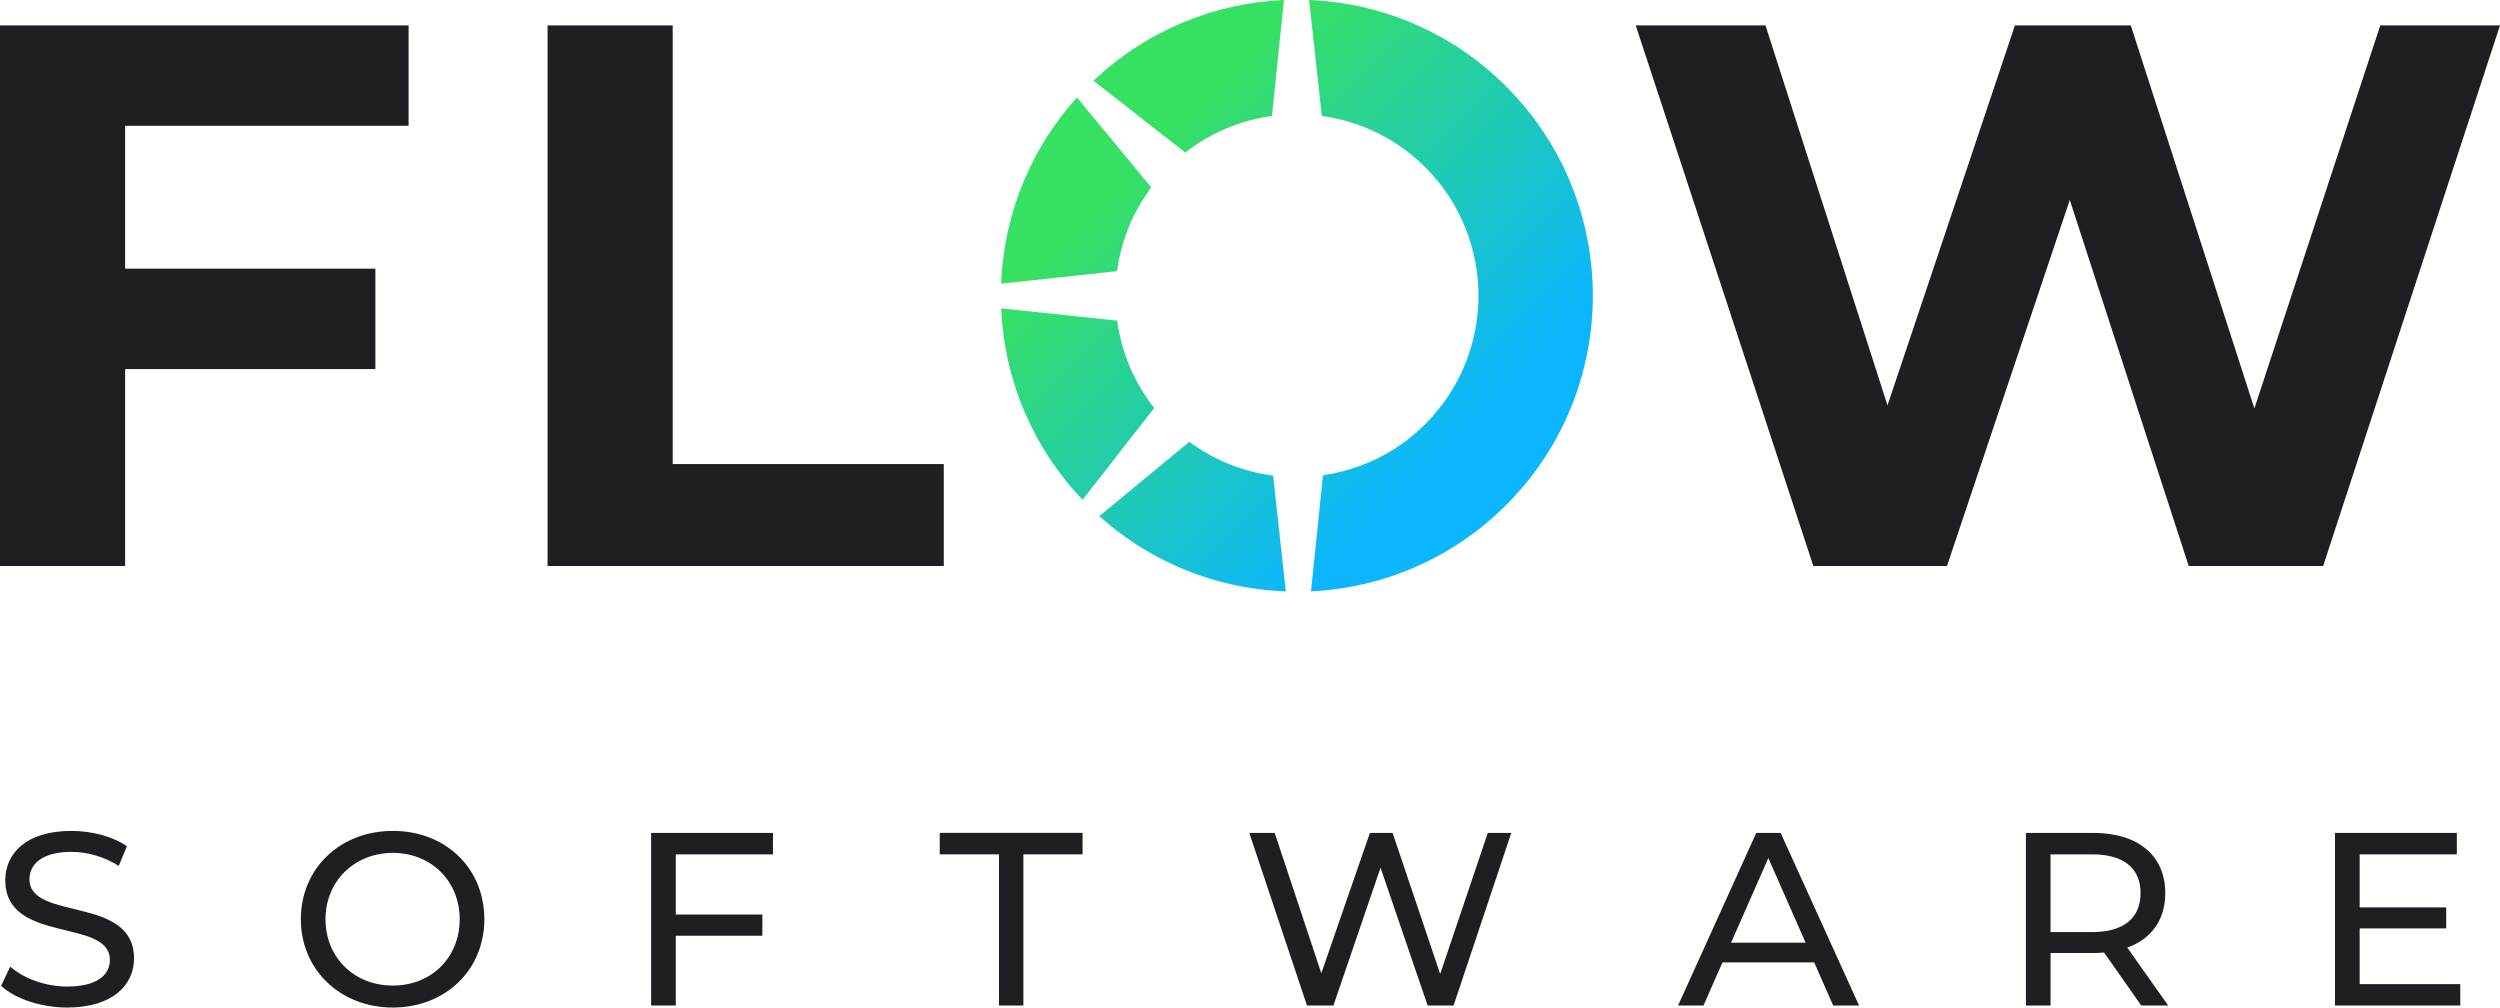
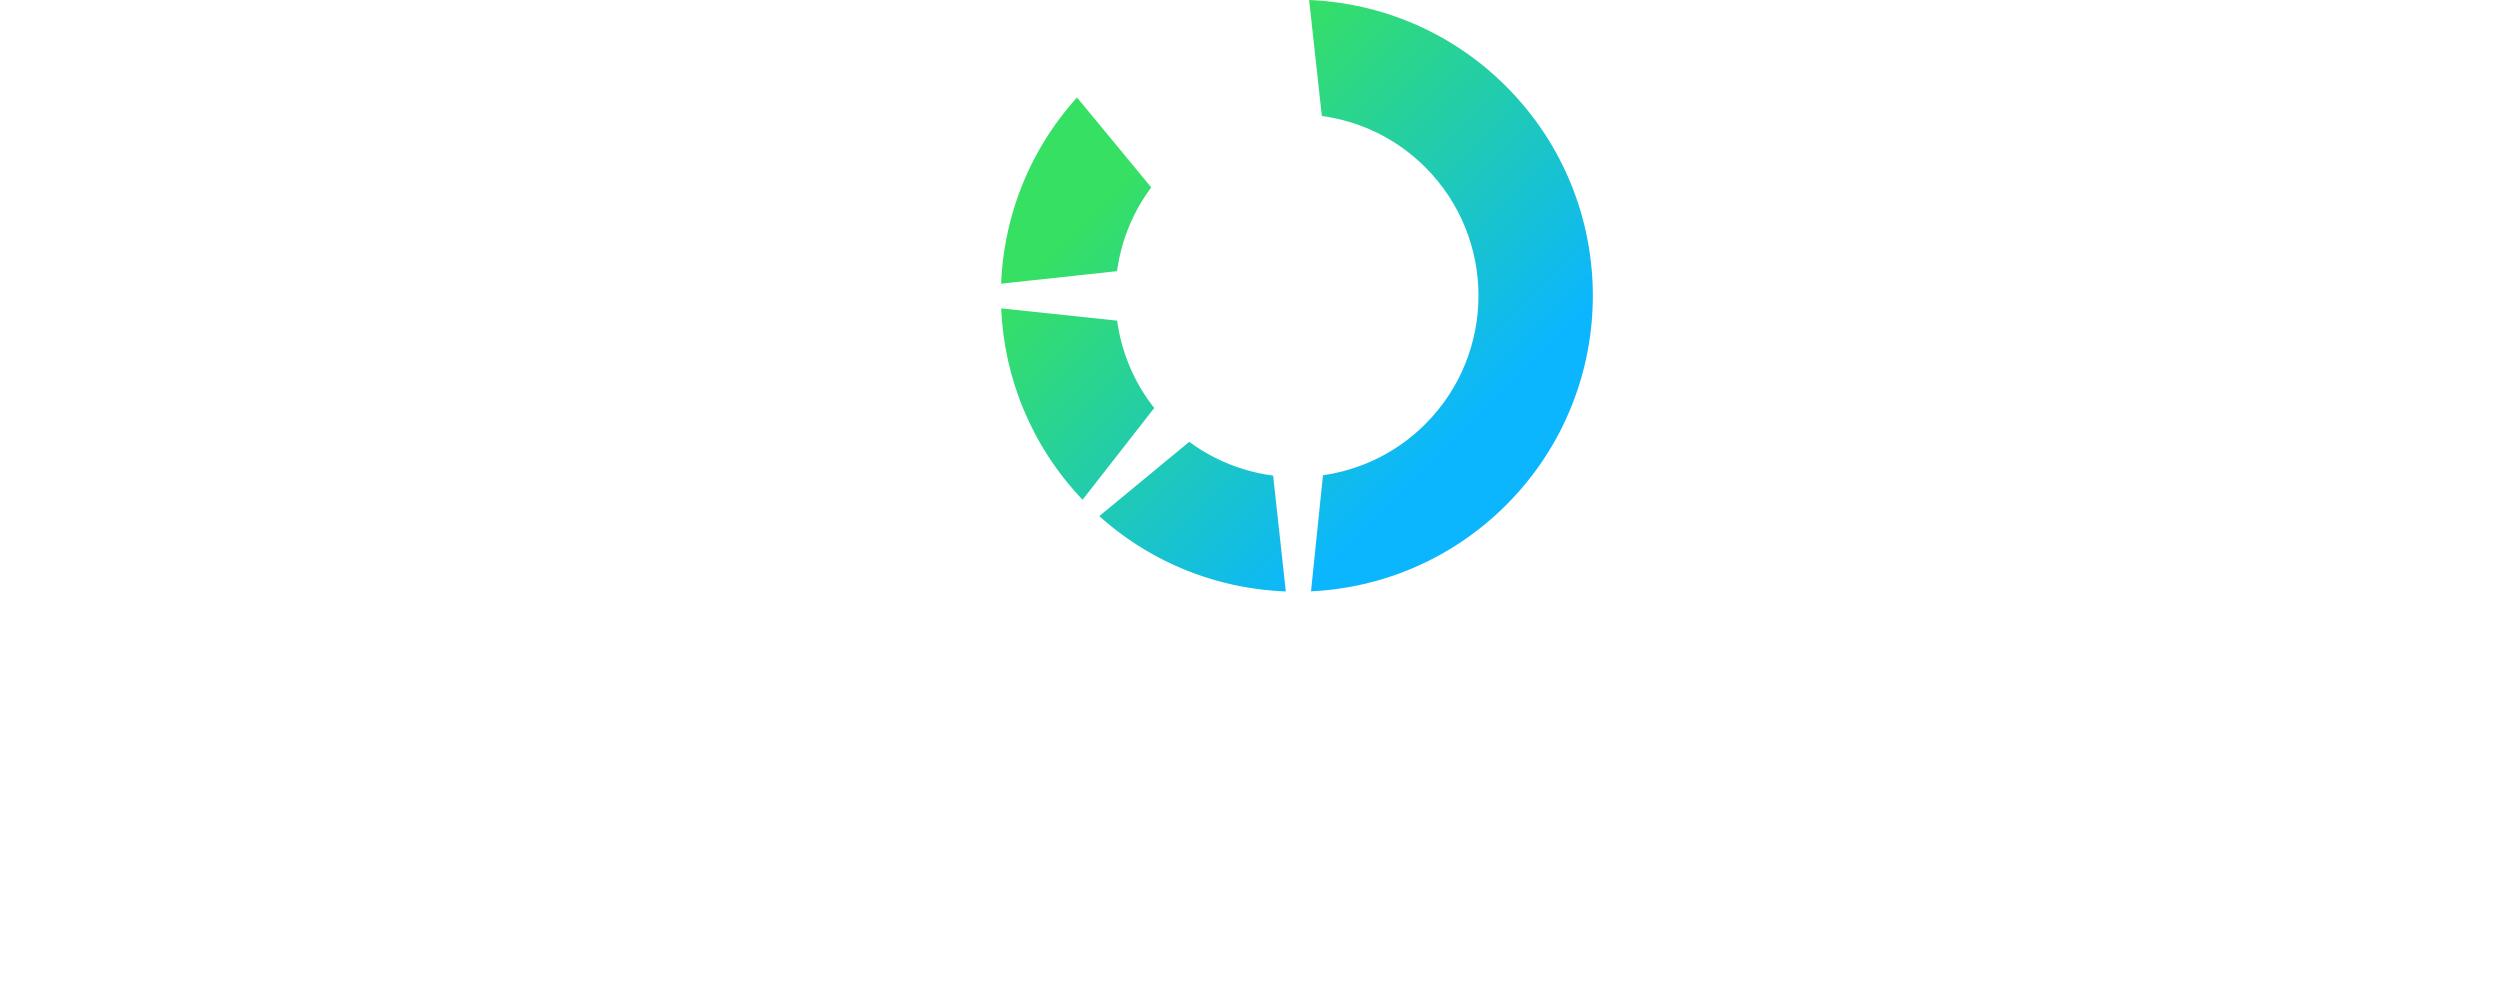
<svg xmlns="http://www.w3.org/2000/svg" xmlns:xlink="http://www.w3.org/1999/xlink" viewBox="0 0 800 322.41">
  <defs>
    <linearGradient id="d" x1="387.2" x2="489.23" y1="19.75" y2="121.78" gradientUnits="userSpaceOnUse">
      <stop offset=".05" stop-color="#36e063" />
      <stop offset=".98" stop-color="#0bb6ff" />
    </linearGradient>
    <linearGradient xlink:href="#d" id="e" x1="339.23" x2="441.26" y1="67.72" y2="169.75" />
    <linearGradient xlink:href="#d" id="f" x1="374.62" x2="476.65" y1="32.32" y2="134.35" />
    <linearGradient xlink:href="#d" id="g" x1="313.93" x2="415.96" y1="93.01" y2="195.04" />
    <linearGradient xlink:href="#d" id="h" x1="313.82" x2="415.85" y1="93.13" y2="195.16" />
    <style>.n{fill:#1f1f23}</style>
  </defs>
  <g id="b" data-name="Layer 2">
    <g id="c" data-name="Layer 1">
      <g>
-         <path d="m.36 315.46 2.92-6.16c4.1 3.71 11.13 6.39 18.23 6.39 9.55 0 13.65-3.71 13.65-8.52 0-13.5-33.47-4.97-33.47-25.5 0-8.52 6.63-15.78 21.15-15.78 6.47 0 13.18 1.74 17.76 4.89L38 277.1c-4.82-3.08-10.26-4.5-15.15-4.5-9.39 0-13.42 3.95-13.42 8.76 0 13.5 33.46 5.05 33.46 25.34 0 8.45-6.79 15.71-21.39 15.71-8.45 0-16.73-2.84-21.15-6.95ZM96.27 294.15c0-16.18 12.47-28.26 29.44-28.26s29.28 12 29.28 28.26-12.47 28.26-29.28 28.26-29.44-12.08-29.44-28.26Zm50.83 0c0-12.23-9.16-21.23-21.39-21.23s-21.55 9-21.55 21.23 9.16 21.23 21.55 21.23 21.39-9 21.39-21.23ZM216.25 273.39v19.26h27.7v6.79h-27.7v22.34h-7.89v-55.25h38.99v6.87h-31.1ZM319.66 273.39h-18.94v-6.87h45.7v6.87h-18.94v48.38h-7.81v-48.38ZM483.61 266.53l-18.47 55.25h-8.29l-15.08-44.12-15.08 44.12h-8.45l-18.47-55.25h8.13l14.92 44.91 15.55-44.91h7.26l15.23 45.15 15.23-45.15h7.5ZM580.55 307.97h-29.36l-6.08 13.81h-8.13L562 266.53h7.81l25.1 55.25h-8.29l-6.08-13.81Zm-2.76-6.32-11.92-27.07-11.92 27.07h23.84ZM685.22 321.78l-11.92-16.97c-1.11.08-2.29.16-3.47.16h-13.65v16.81h-7.89v-55.25h21.55c14.37 0 23.05 7.26 23.05 19.26 0 8.52-4.42 14.68-12.16 17.44l13.1 18.55h-8.6Zm-.24-35.99c0-7.89-5.29-12.39-15.39-12.39h-13.42v24.86h13.42c10.1 0 15.39-4.58 15.39-12.47ZM787.29 314.91v6.87H747.2v-55.25h38.99v6.87h-31.1v16.97h27.7v6.71h-27.7v17.84h32.2ZM40.04 40.25v45.72h80.08v32.13H40.04v63.03H0V8.12h130.75v32.13H40.04ZM175.22 8.12h40.04V148.5h86.75v32.63H175.22V8.12ZM800 8.12l-56.6 173.01h-43.01L662.33 63.98l-39.3 117.15h-42.76L523.43 8.12h41.52L604 129.72l40.78-121.6h37.07l39.55 122.59L761.69 8.12H800Z" class="n" />
        <g>
-           <path d="m349.9 25.85 29.39 22.95c8.26-6.45 17.86-10.34 27.74-11.7L410.86 0c-22.04.96-43.79 9.58-60.96 25.85Z" style="fill:url(#d)" />
          <path d="M357.46 86.77a57.729 57.729 0 0 1 10.94-26.8L344.64 31.2c-15.33 16.97-23.41 38.16-24.28 59.58l37.09-4.01Z" style="fill:url(#e)" />
          <path d="M481.96 27.65C464.47 10.15 441.83.95 418.92 0l4.07 37.11c12.11 1.67 23.8 7.1 33.1 16.41 11.35 11.35 17.02 26.23 17.02 41.1s-5.67 29.75-17.02 41.1c-9.22 9.22-20.76 14.62-32.74 16.36l-3.83 37.15c22.71-1.08 45.1-10.29 62.45-27.63 18.49-18.49 27.74-42.73 27.74-66.97s-9.25-48.48-27.74-66.97Z" style="fill:url(#f)" />
          <path d="M407.4 152.19a57.752 57.752 0 0 1-26.83-10.81l-28.79 23.77c17.02 15.28 38.23 23.3 59.68 24.1l-4.06-37.06Z" style="fill:url(#g)" />
-           <path d="M369.35 130.56c-6.56-8.31-10.49-17.98-11.87-27.95l-37.11-3.93c.94 22.15 9.64 44.02 26.05 61.24l22.93-29.36Z" style="fill:url(#h)" />
+           <path d="M369.35 130.56c-6.56-8.31-10.49-17.98-11.87-27.95l-37.11-3.93c.94 22.15 9.64 44.02 26.05 61.24l22.93-29.36" style="fill:url(#h)" />
        </g>
      </g>
    </g>
  </g>
</svg>